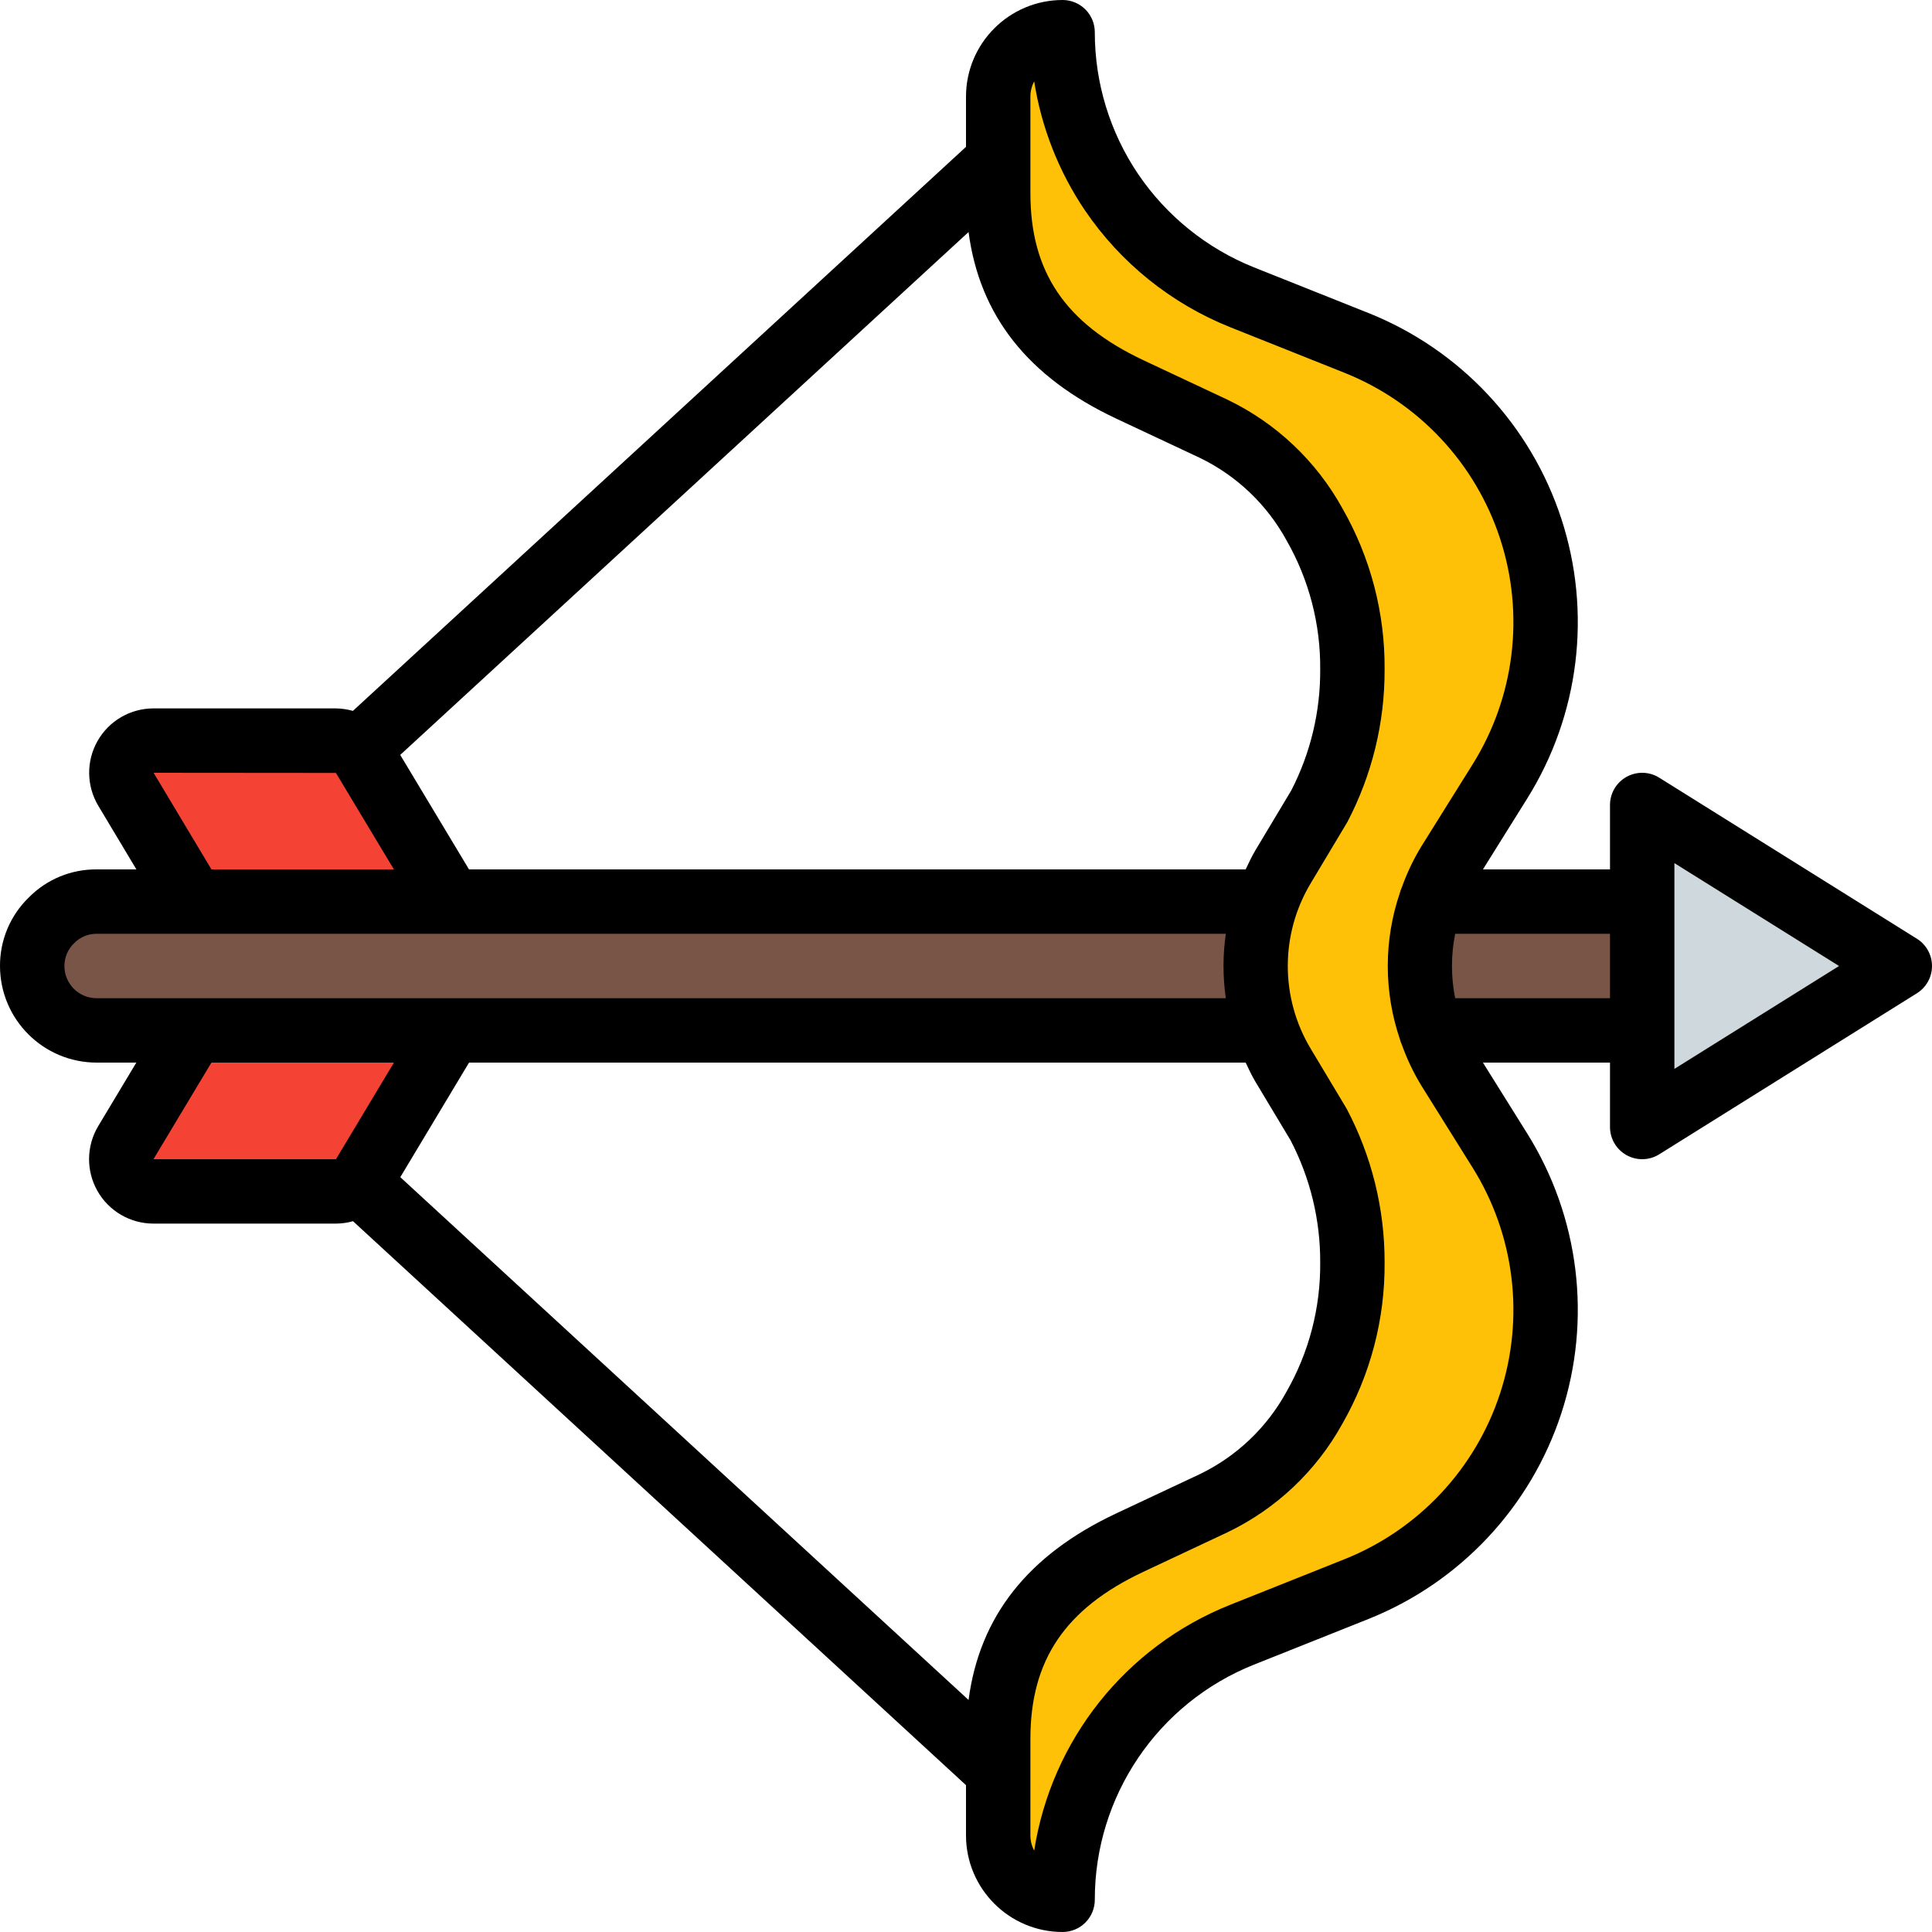
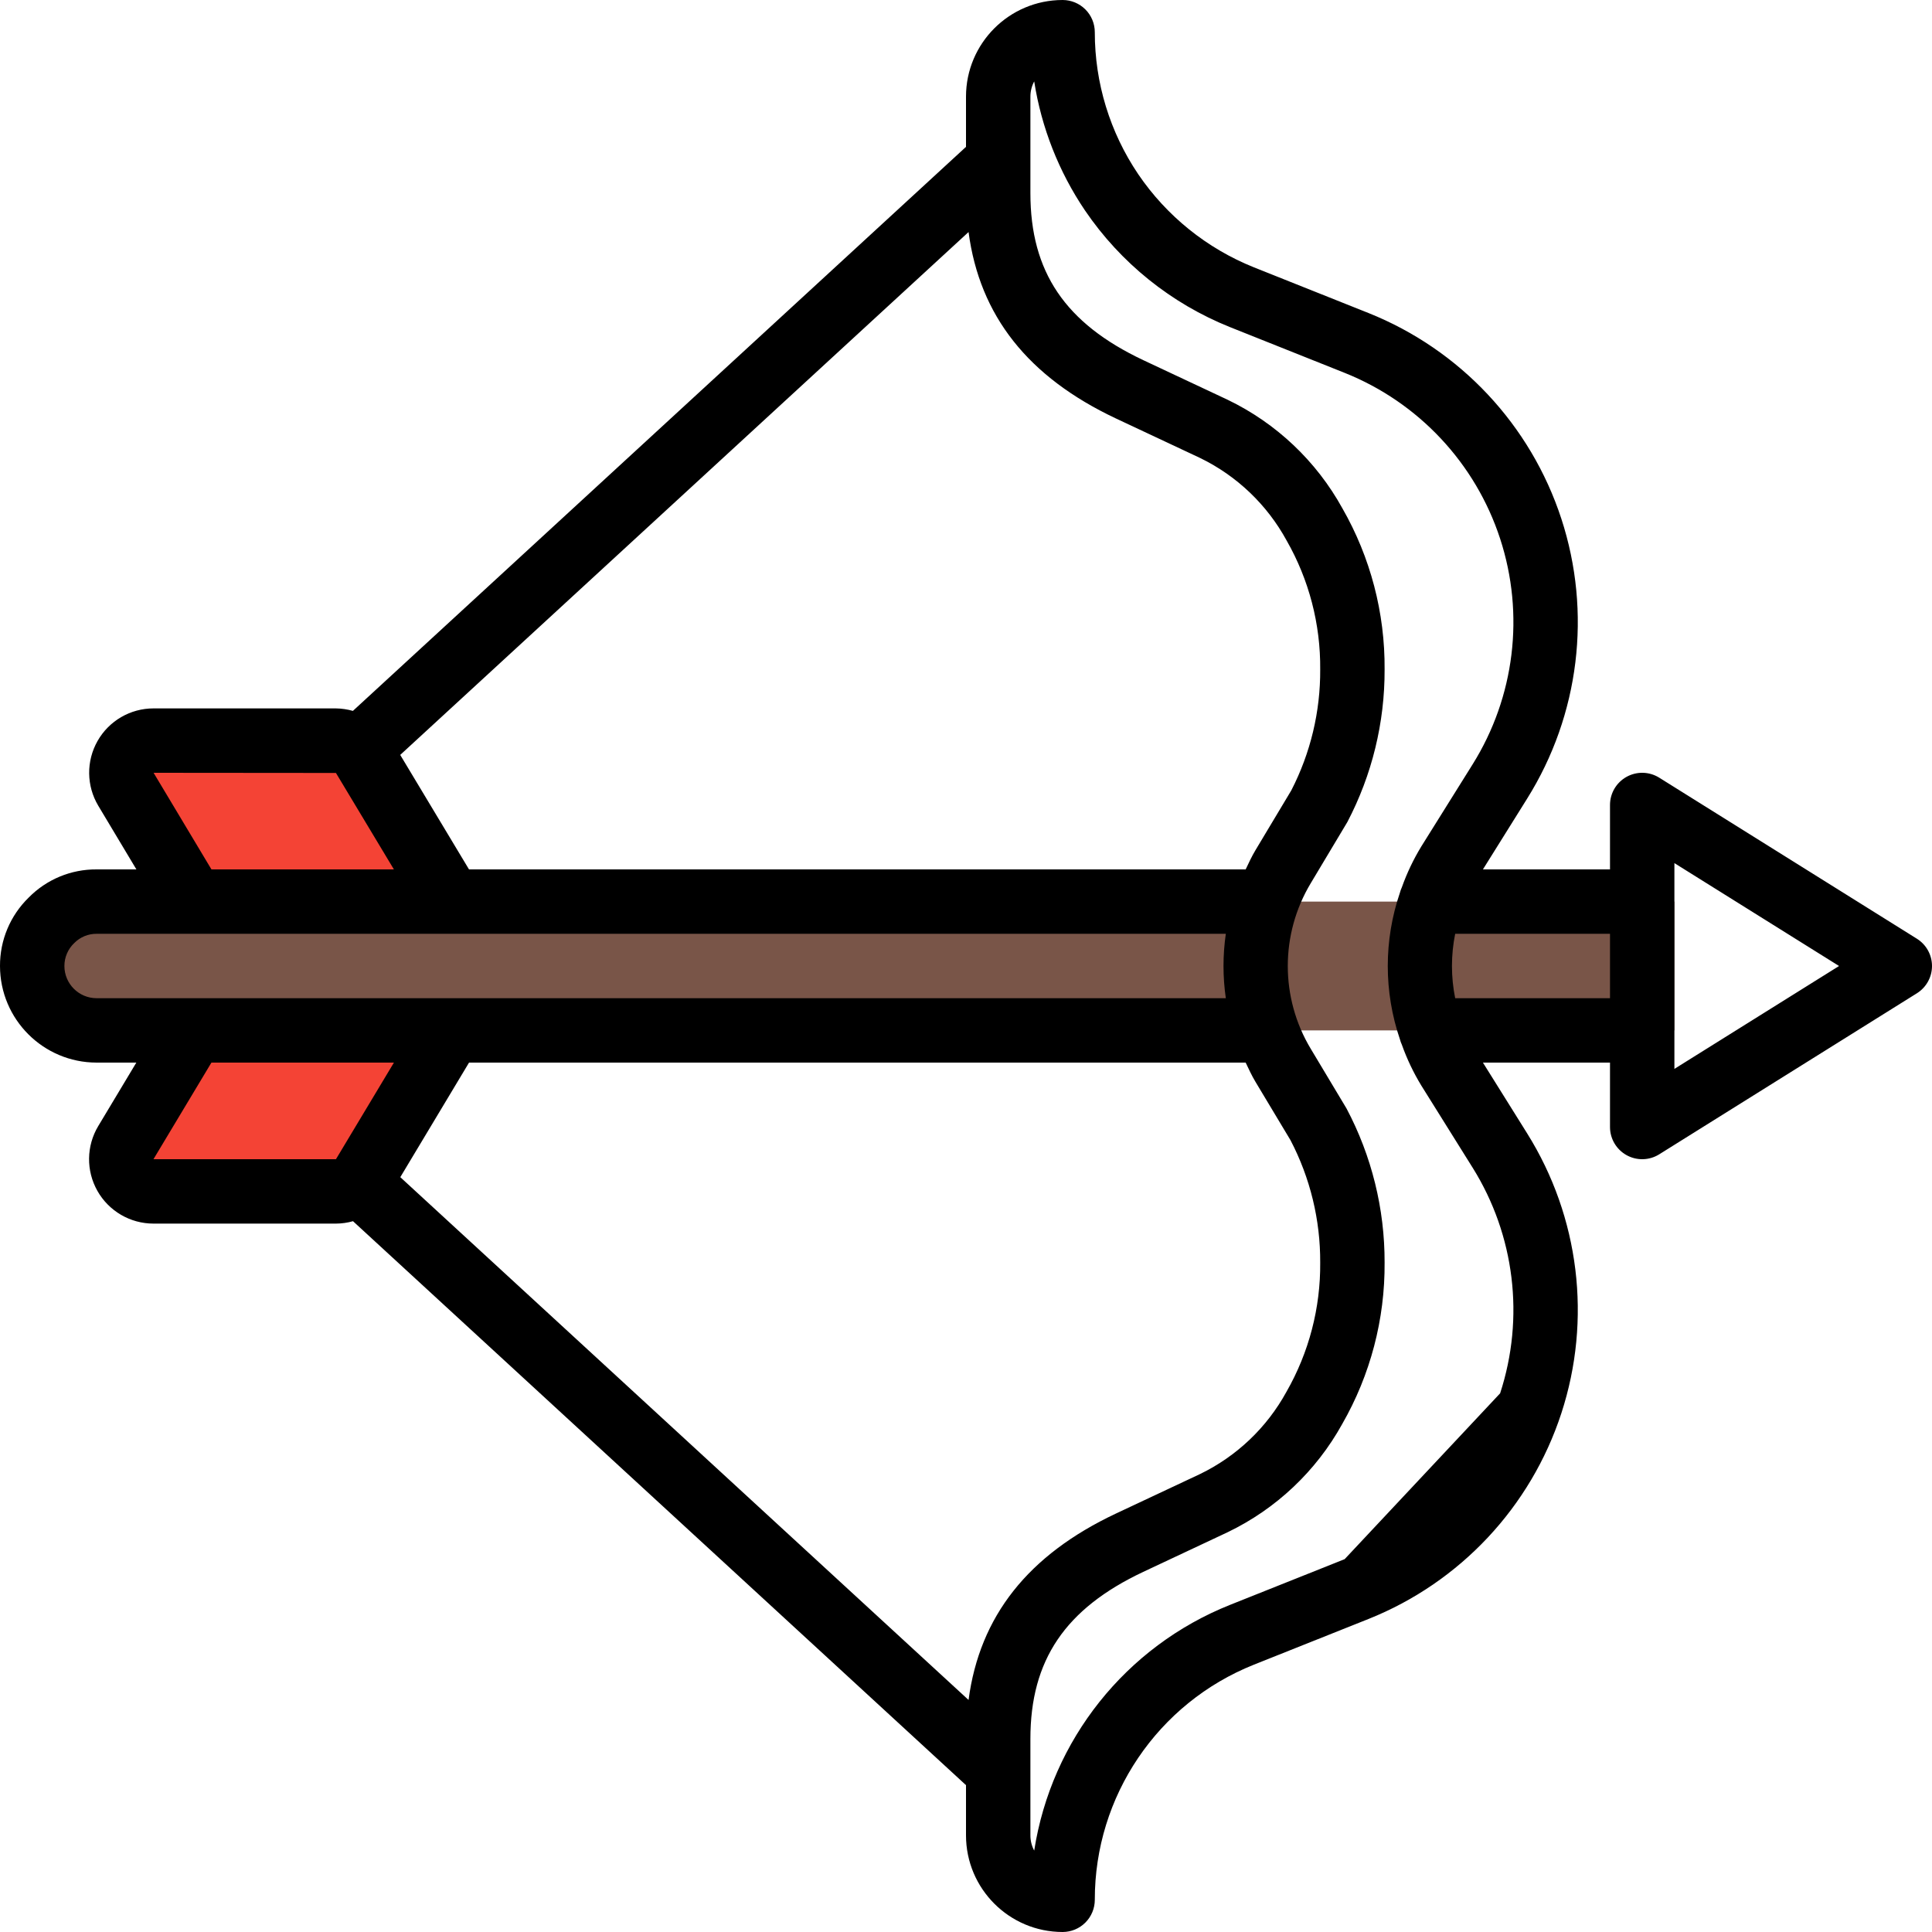
<svg xmlns="http://www.w3.org/2000/svg" version="1.1" id="Capa_1" x="0px" y="0px" viewBox="0 0 512 512" style="enable-background:new 0 0 512 512;" xml:space="preserve">
  <g>
    <g transform="translate(1 1)">
      <path style="fill:#F44335;" d="M50.2,272.067L32.355,301.81c-1.582,2.636-1.623,5.919-0.108,8.595    c1.515,2.675,4.351,4.329,7.426,4.329h48.364c2.997,0,5.775-1.573,7.317-4.143l23.114-38.524v-34.133l-23.125-38.485    c-0.385-0.647-0.844-1.249-1.365-1.792c-1.594-1.559-3.744-2.419-5.973-2.389H39.704c-3.071-0.01-5.909,1.633-7.429,4.302    c-1.52,2.668-1.485,5.948,0.09,8.584L50.2,237.934V272.067z" />
      <path style="fill:#795548;" d="M378.051,237.934l64.683,0v34.134H24.6C15.186,272.039,7.561,264.414,7.534,255    c-0.024-4.528,1.793-8.871,5.035-12.032c3.161-3.241,7.504-5.058,12.032-5.035H378.051z" />
-       <path style="fill:#FEC108;" d="M396.483,303.896c12.513,20.016,15.508,44.549,8.177,66.987    c-7.331,22.438-24.233,40.471-46.15,49.237l-30.379,12.117c-28.734,11.463-47.57,39.293-47.531,70.229    c-9.414-0.028-17.039-7.653-17.067-17.067v-25.6c0-26.624,13.824-42.069,34.816-51.969l22.357-10.496    c11.265-5.475,20.564-14.297,26.624-25.259c6.7-11.712,10.174-24.992,10.069-38.485c0.051-12.687-2.996-25.195-8.875-36.437    l-9.49-15.838c-9.708-16.201-9.708-36.431,0-52.633l9.49-15.838c5.879-11.243,8.925-23.751,8.875-36.438    c0.105-13.493-3.369-26.773-10.069-38.485c-6.06-10.962-15.359-19.784-26.624-25.259l-22.357-10.496    c-20.992-9.899-34.816-25.344-34.816-51.968V24.6c0.027-9.414,7.652-17.039,17.067-17.067c0,15.114,4.517,29.882,12.971,42.411    c8.507,12.495,20.536,22.178,34.56,27.819L358.51,89.88c21.917,8.767,38.819,26.799,46.15,49.237s4.336,46.972-8.177,66.987    l-13.6,21.767c-10.371,16.599-10.371,37.659,0,54.259L396.483,303.896z" />
-       <polygon style="fill:#CFD8DC;" points="502.467,255 434.2,297.667 434.2,212.334   " />
    </g>
-     <path d="M507.988,248.767L439.721,206.1c-2.629-1.647-5.946-1.736-8.66-0.232c-2.714,1.504-4.397,4.363-4.394,7.466V230.4H392.99   l11.719-18.758c13.861-22.159,17.181-49.324,9.064-74.169c-8.116-24.845-26.833-44.811-51.102-54.514l-30.379-12.117   c-12.441-4.992-23.111-13.58-30.646-24.667c-7.512-11.115-11.522-24.226-11.513-37.642c0.001-2.263-0.898-4.434-2.499-6.035   C286.035,0.898,283.864,0,281.6,0c-14.132,0.015-25.585,11.468-25.6,25.6v13.317L93.523,188.394c-1.471-0.418-2.99-0.64-4.519-0.66   h-48.3c-6.143-0.009-11.815,3.286-14.85,8.627c-3.034,5.341-2.961,11.901,0.191,17.173l10.1,16.867H25.6   c-6.76-0.053-13.252,2.638-17.992,7.458C2.712,242.62-0.035,249.17,0,256c0.015,14.132,11.468,25.585,25.6,25.6h10.528   l-10.091,16.817c-3.164,5.273-3.247,11.839-0.218,17.19s8.702,8.659,14.851,8.66h48.362c1.527-0.007,3.046-0.222,4.516-0.638   L256,473.083V486.4c0.015,14.132,11.468,25.585,25.6,25.6c2.263,0.001,4.434-0.898,6.035-2.499c1.6-1.6,2.499-3.771,2.499-6.035   c-0.032-27.443,16.672-52.131,42.158-62.308l30.387-12.117c24.267-9.706,42.981-29.673,51.095-54.517   c8.114-24.844,4.794-52.008-9.066-74.166L392.99,281.6h33.677v17.067c-0.002,3.102,1.681,5.961,4.395,7.465   c2.714,1.504,6.03,1.415,8.659-0.231l68.267-42.667c2.496-1.557,4.012-4.291,4.012-7.233   C512,253.058,510.484,250.324,507.988,248.767z M256.677,450.506L106.084,311.962l18.215-30.362h205.815   c0.818,1.719,1.611,3.446,2.603,5.1l9.271,15.45c5.23,10.01,7.935,21.148,7.879,32.442c0.106,12.014-2.984,23.84-8.954,34.267   c-5.172,9.442-13.151,17.042-22.833,21.75l-22.371,10.508C272.449,412.085,259.618,428.313,256.677,450.506z M342.205,209.467   l-9.488,15.833c-0.992,1.654-1.784,3.381-2.603,5.1H124.291l-18.229-30.341L256.677,61.494   c2.94,22.194,15.773,38.423,39.044,49.398l22.367,10.5c9.707,4.731,17.701,12.364,22.875,21.842   c5.942,10.402,9.015,22.196,8.904,34.175C349.937,188.556,347.308,199.555,342.205,209.467z M40.704,204.8l48.325,0.042   l15.358,25.558H56.036L40.704,204.8z M17.067,256c-0.005-2.301,0.941-4.502,2.612-6.083c1.56-1.586,3.697-2.47,5.921-2.45h299.256   c-0.82,5.659-0.82,11.407,0,17.067H25.6C20.889,264.529,17.072,260.711,17.067,256z M56.032,281.6h48.362l-15.361,25.6H40.671   L56.032,281.6z M356.346,413.192l-30.379,12.117c-27.588,11.012-47.315,35.767-51.892,65.117c-0.662-1.238-1.009-2.621-1.008-4.025   v-25.6c0-20.842,9.229-34.492,29.913-44.242l22.35-10.5c12.851-6.178,23.463-16.199,30.367-28.675   c7.47-13.017,11.348-27.784,11.237-42.792c0.04-14.23-3.425-28.251-10.087-40.825l-9.488-15.833   c-8.108-13.498-8.108-30.368,0-43.867l9.704-16.217c6.537-12.475,9.925-26.359,9.871-40.442c0.115-14.973-3.746-29.707-11.187-42.7   c-6.905-12.512-17.533-22.566-30.409-28.767L302.992,95.45c-20.696-9.758-29.925-23.408-29.925-44.25V25.6   c0-1.404,0.346-2.787,1.008-4.025c1.918,12.247,6.512,23.921,13.454,34.192c9.45,13.903,22.833,24.671,38.438,30.925l30.371,12.117   c19.571,7.824,34.664,23.923,41.211,43.957c6.547,20.034,3.872,41.939-7.302,59.81l-13.6,21.766   c-2.077,3.415-3.8,7.033-5.141,10.798c-0.212,0.456-0.382,0.931-0.508,1.418c-4.301,12.605-4.301,26.281,0,38.886   c0.126,0.487,0.296,0.961,0.508,1.417c1.341,3.765,3.064,7.384,5.141,10.799l13.6,21.767l0.013,0.017   c11.165,17.87,13.834,39.771,7.288,59.799C391,389.271,375.911,405.367,356.346,413.192L356.346,413.192z M385.637,264.534   c-1.138-5.632-1.138-11.435,0-17.067h41.03v17.067H385.637z M443.734,283.267v-54.533L487.367,256L443.734,283.267z" />
+     <path d="M507.988,248.767L439.721,206.1c-2.629-1.647-5.946-1.736-8.66-0.232c-2.714,1.504-4.397,4.363-4.394,7.466V230.4H392.99   l11.719-18.758c13.861-22.159,17.181-49.324,9.064-74.169c-8.116-24.845-26.833-44.811-51.102-54.514l-30.379-12.117   c-12.441-4.992-23.111-13.58-30.646-24.667c-7.512-11.115-11.522-24.226-11.513-37.642c0.001-2.263-0.898-4.434-2.499-6.035   C286.035,0.898,283.864,0,281.6,0c-14.132,0.015-25.585,11.468-25.6,25.6v13.317L93.523,188.394c-1.471-0.418-2.99-0.64-4.519-0.66   h-48.3c-6.143-0.009-11.815,3.286-14.85,8.627c-3.034,5.341-2.961,11.901,0.191,17.173l10.1,16.867H25.6   c-6.76-0.053-13.252,2.638-17.992,7.458C2.712,242.62-0.035,249.17,0,256c0.015,14.132,11.468,25.585,25.6,25.6h10.528   l-10.091,16.817c-3.164,5.273-3.247,11.839-0.218,17.19s8.702,8.659,14.851,8.66h48.362c1.527-0.007,3.046-0.222,4.516-0.638   L256,473.083V486.4c0.015,14.132,11.468,25.585,25.6,25.6c2.263,0.001,4.434-0.898,6.035-2.499c1.6-1.6,2.499-3.771,2.499-6.035   c-0.032-27.443,16.672-52.131,42.158-62.308l30.387-12.117c24.267-9.706,42.981-29.673,51.095-54.517   c8.114-24.844,4.794-52.008-9.066-74.166L392.99,281.6h33.677v17.067c-0.002,3.102,1.681,5.961,4.395,7.465   c2.714,1.504,6.03,1.415,8.659-0.231l68.267-42.667c2.496-1.557,4.012-4.291,4.012-7.233   C512,253.058,510.484,250.324,507.988,248.767z M256.677,450.506L106.084,311.962l18.215-30.362h205.815   c0.818,1.719,1.611,3.446,2.603,5.1l9.271,15.45c5.23,10.01,7.935,21.148,7.879,32.442c0.106,12.014-2.984,23.84-8.954,34.267   c-5.172,9.442-13.151,17.042-22.833,21.75l-22.371,10.508C272.449,412.085,259.618,428.313,256.677,450.506z M342.205,209.467   l-9.488,15.833c-0.992,1.654-1.784,3.381-2.603,5.1H124.291l-18.229-30.341L256.677,61.494   c2.94,22.194,15.773,38.423,39.044,49.398l22.367,10.5c9.707,4.731,17.701,12.364,22.875,21.842   c5.942,10.402,9.015,22.196,8.904,34.175C349.937,188.556,347.308,199.555,342.205,209.467z M40.704,204.8l48.325,0.042   l15.358,25.558H56.036L40.704,204.8z M17.067,256c-0.005-2.301,0.941-4.502,2.612-6.083c1.56-1.586,3.697-2.47,5.921-2.45h299.256   c-0.82,5.659-0.82,11.407,0,17.067H25.6C20.889,264.529,17.072,260.711,17.067,256z M56.032,281.6h48.362l-15.361,25.6H40.671   L56.032,281.6z M356.346,413.192l-30.379,12.117c-27.588,11.012-47.315,35.767-51.892,65.117c-0.662-1.238-1.009-2.621-1.008-4.025   v-25.6c0-20.842,9.229-34.492,29.913-44.242l22.35-10.5c12.851-6.178,23.463-16.199,30.367-28.675   c7.47-13.017,11.348-27.784,11.237-42.792c0.04-14.23-3.425-28.251-10.087-40.825l-9.488-15.833   c-8.108-13.498-8.108-30.368,0-43.867l9.704-16.217c6.537-12.475,9.925-26.359,9.871-40.442c0.115-14.973-3.746-29.707-11.187-42.7   c-6.905-12.512-17.533-22.566-30.409-28.767L302.992,95.45c-20.696-9.758-29.925-23.408-29.925-44.25V25.6   c0-1.404,0.346-2.787,1.008-4.025c1.918,12.247,6.512,23.921,13.454,34.192c9.45,13.903,22.833,24.671,38.438,30.925l30.371,12.117   c19.571,7.824,34.664,23.923,41.211,43.957c6.547,20.034,3.872,41.939-7.302,59.81l-13.6,21.766   c-2.077,3.415-3.8,7.033-5.141,10.798c-0.212,0.456-0.382,0.931-0.508,1.418c-4.301,12.605-4.301,26.281,0,38.886   c0.126,0.487,0.296,0.961,0.508,1.417c1.341,3.765,3.064,7.384,5.141,10.799l13.6,21.767l0.013,0.017   c11.165,17.87,13.834,39.771,7.288,59.799L356.346,413.192z M385.637,264.534   c-1.138-5.632-1.138-11.435,0-17.067h41.03v17.067H385.637z M443.734,283.267v-54.533L487.367,256L443.734,283.267z" />
  </g>
  <g>
</g>
  <g>
</g>
  <g>
</g>
  <g>
</g>
  <g>
</g>
  <g>
</g>
  <g>
</g>
  <g>
</g>
  <g>
</g>
  <g>
</g>
  <g>
</g>
  <g>
</g>
  <g>
</g>
  <g>
</g>
  <g>
</g>
</svg>